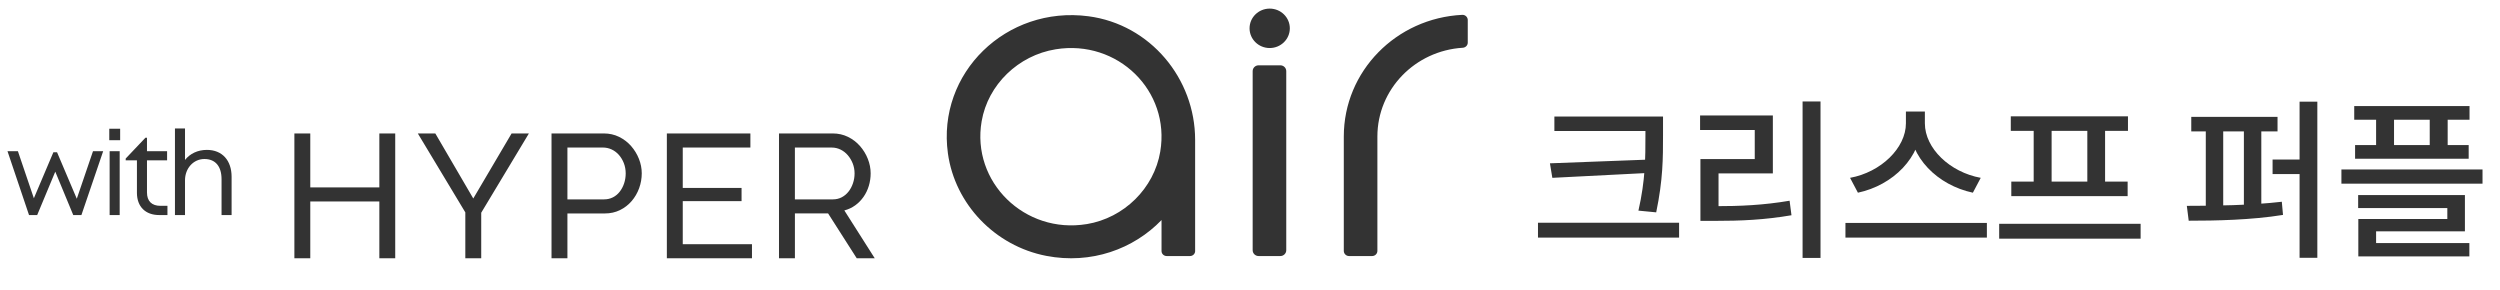
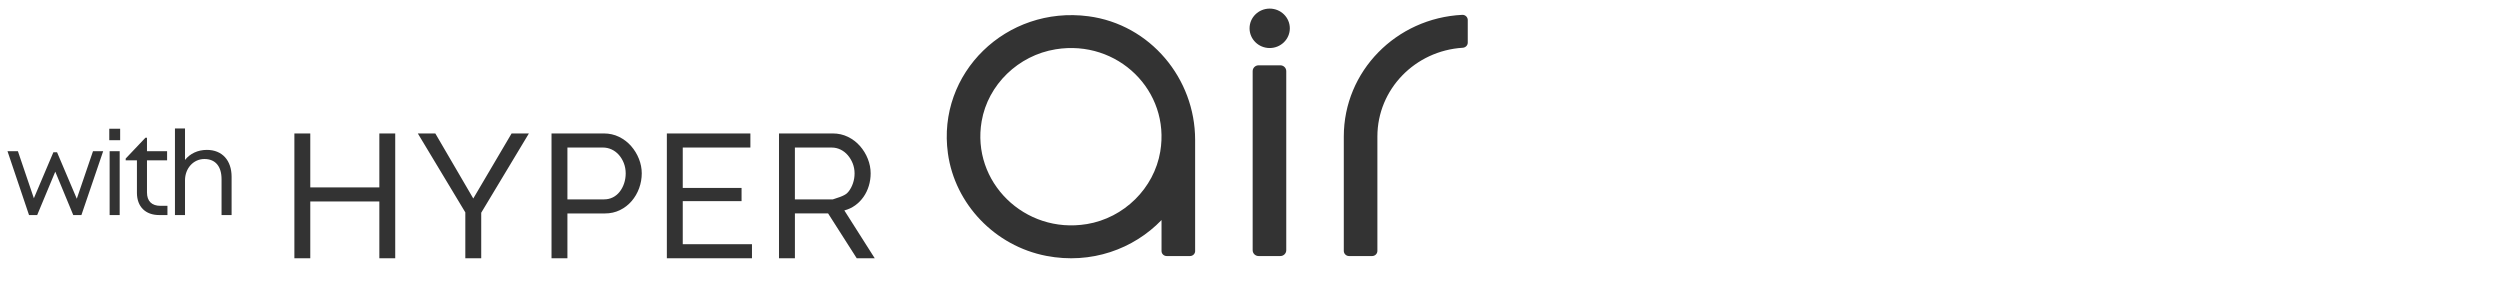
<svg xmlns="http://www.w3.org/2000/svg" width="276" height="32" viewBox="0 0 276 32" fill="none">
  <path d="M162.04 2.214V4.709C162.04 5.014 161.793 5.253 161.484 5.273C156.229 5.599 152.064 9.853 152.064 15.068V27.698C152.064 28.013 151.803 28.268 151.482 28.268H148.937C148.616 28.268 148.355 28.013 148.355 27.698V15.068C148.355 7.857 154.146 1.995 161.434 1.639C161.765 1.623 162.042 1.892 162.042 2.216L162.04 2.214ZM131.942 27.712V15.432C131.942 8.68 126.995 2.693 120.159 1.795C111.103 0.606 103.419 8.063 104.65 16.938C105.426 22.537 109.846 27.154 115.509 28.248C120.473 29.208 125.149 27.492 128.233 24.293V27.712C128.233 28.019 128.488 28.268 128.801 28.268H131.376C131.689 28.268 131.944 28.019 131.944 27.712H131.942ZM119.975 24.74C113.13 25.872 107.218 20.085 108.374 13.384C109.072 9.345 112.419 6.108 116.55 5.441C123.397 4.333 129.222 10.037 128.092 16.74C127.409 20.784 124.104 24.06 119.977 24.742L119.975 24.74ZM141.346 7.21H138.951C138.587 7.21 138.294 7.499 138.294 7.853V27.625C138.294 27.981 138.589 28.268 138.951 28.268H141.346C141.71 28.268 142.003 27.979 142.003 27.625V7.853C142.003 7.497 141.708 7.21 141.346 7.21ZM142.397 3.126C142.397 1.926 141.403 0.95 140.174 0.95C138.947 0.95 137.951 1.924 137.951 3.126C137.951 4.327 138.945 5.303 140.174 5.303C141.401 5.303 142.397 4.329 142.397 3.126Z" fill="#333333" />
-   <path d="M43.633 14.732V28.512H41.879V22.244H34.255V28.512H32.5V14.732H34.255V20.69H41.879V14.732H43.633ZM48.059 14.732L52.25 21.913L56.481 14.732H58.391L53.127 23.485V28.512H51.372V23.447L46.128 14.734H48.059V14.732ZM60.888 28.512V14.732H66.659C67.27 14.732 67.831 14.858 68.345 15.109C68.857 15.362 69.301 15.698 69.67 16.119C70.039 16.541 70.329 17.011 70.537 17.537C70.745 18.06 70.85 18.594 70.85 19.139C70.85 19.683 70.753 20.257 70.557 20.789C70.362 21.319 70.085 21.792 69.728 22.206C69.371 22.619 68.942 22.951 68.442 23.196C67.941 23.441 67.385 23.565 66.776 23.565H62.643V28.514H60.888V28.512ZM62.643 22.011H66.679C67.042 22.011 67.371 21.937 67.663 21.788C67.956 21.64 68.206 21.433 68.413 21.168C68.621 20.903 68.784 20.596 68.901 20.247C69.018 19.897 69.077 19.528 69.077 19.14C69.077 18.753 69.008 18.364 68.873 18.014C68.736 17.665 68.555 17.362 68.327 17.103C68.099 16.844 67.832 16.643 67.528 16.501C67.221 16.358 66.901 16.288 66.562 16.288H62.643V22.013V22.011ZM83.018 26.96V28.512H73.621V14.732H82.843V16.284H75.376V20.747H81.868V22.202H75.376V26.956H83.018V26.96ZM86.001 28.512V14.732H91.929C92.54 14.732 93.1 14.858 93.615 15.109C94.127 15.362 94.571 15.698 94.94 16.119C95.309 16.541 95.6 17.011 95.807 17.537C96.015 18.06 96.12 18.594 96.12 19.139C96.12 19.616 96.051 20.08 95.916 20.526C95.779 20.973 95.585 21.377 95.331 21.738C95.077 22.102 94.773 22.411 94.416 22.67C94.059 22.929 93.659 23.115 93.216 23.232L96.57 28.51H94.581L91.422 23.561H87.758V28.51H86.003L86.001 28.512ZM87.756 22.011H91.947C92.31 22.011 92.639 21.933 92.931 21.778C93.224 21.624 93.474 21.413 93.681 21.148C93.889 20.883 94.052 20.576 94.169 20.227C94.287 19.877 94.345 19.516 94.345 19.14C94.345 18.765 94.276 18.388 94.141 18.044C94.004 17.701 93.823 17.398 93.595 17.133C93.367 16.868 93.1 16.661 92.796 16.513C92.489 16.364 92.169 16.29 91.83 16.29H87.756V22.015V22.011Z" fill="#333333" />
+   <path d="M43.633 14.732V28.512H41.879V22.244H34.255V28.512H32.5V14.732H34.255V20.69H41.879V14.732H43.633ZM48.059 14.732L52.25 21.913L56.481 14.732H58.391L53.127 23.485V28.512H51.372V23.447L46.128 14.734H48.059V14.732ZM60.888 28.512V14.732H66.659C67.27 14.732 67.831 14.858 68.345 15.109C68.857 15.362 69.301 15.698 69.67 16.119C70.039 16.541 70.329 17.011 70.537 17.537C70.745 18.06 70.85 18.594 70.85 19.139C70.85 19.683 70.753 20.257 70.557 20.789C70.362 21.319 70.085 21.792 69.728 22.206C69.371 22.619 68.942 22.951 68.442 23.196C67.941 23.441 67.385 23.565 66.776 23.565H62.643V28.514H60.888V28.512ZM62.643 22.011H66.679C67.042 22.011 67.371 21.937 67.663 21.788C67.956 21.64 68.206 21.433 68.413 21.168C68.621 20.903 68.784 20.596 68.901 20.247C69.018 19.897 69.077 19.528 69.077 19.14C69.077 18.753 69.008 18.364 68.873 18.014C68.736 17.665 68.555 17.362 68.327 17.103C68.099 16.844 67.832 16.643 67.528 16.501C67.221 16.358 66.901 16.288 66.562 16.288H62.643V22.013V22.011ZM83.018 26.96V28.512H73.621V14.732H82.843V16.284H75.376V20.747H81.868V22.202H75.376V26.956H83.018V26.96ZM86.001 28.512V14.732H91.929C92.54 14.732 93.1 14.858 93.615 15.109C94.127 15.362 94.571 15.698 94.94 16.119C95.309 16.541 95.6 17.011 95.807 17.537C96.015 18.06 96.12 18.594 96.12 19.139C96.12 19.616 96.051 20.08 95.916 20.526C95.779 20.973 95.585 21.377 95.331 21.738C95.077 22.102 94.773 22.411 94.416 22.67C94.059 22.929 93.659 23.115 93.216 23.232L96.57 28.51H94.581L91.422 23.561H87.758V28.51H86.003L86.001 28.512ZM87.756 22.011H91.947C93.224 21.624 93.474 21.413 93.681 21.148C93.889 20.883 94.052 20.576 94.169 20.227C94.287 19.877 94.345 19.516 94.345 19.14C94.345 18.765 94.276 18.388 94.141 18.044C94.004 17.701 93.823 17.398 93.595 17.133C93.367 16.868 93.1 16.661 92.796 16.513C92.489 16.364 92.169 16.29 91.83 16.29H87.756V22.015V22.011Z" fill="#333333" />
  <path d="M10.267 16.692H11.39L8.988 23.742H8.087L6.102 18.951L4.105 23.742H3.204L0.827 16.692H1.976L3.739 21.888L5.893 16.809H6.298L8.478 21.941L10.267 16.692ZM12.064 15.478V14.211H13.265V15.478H12.064ZM12.103 23.742V16.692H13.213V23.742H12.103ZM17.716 22.724H18.486V23.742H17.572C16.058 23.742 15.117 22.815 15.117 21.288V17.697H13.877V17.502L16.058 15.204H16.227V16.692H18.447V17.697H16.227V21.249C16.227 22.202 16.75 22.724 17.716 22.724ZM22.84 16.548C24.524 16.548 25.569 17.697 25.569 19.525V23.742H24.459V19.786C24.459 18.363 23.78 17.554 22.566 17.554C21.352 17.554 20.425 18.585 20.425 19.904V23.742H19.315V14.185H20.425V17.658C20.973 16.966 21.822 16.548 22.84 16.548Z" fill="#333333" />
-   <path d="M171.604 12.863H182.504V14.466H171.604V12.863ZM169.793 24.593H185.371V26.234H169.793V24.593ZM181.656 12.863H183.598V14.937C183.598 17.446 183.598 19.822 182.844 23.443L180.882 23.254C181.656 19.878 181.656 17.389 181.656 14.937V12.863ZM182.108 17.615V19.086L171.377 19.633L171.113 18.03L182.108 17.615ZM199.005 11.203H200.985V28.478H199.005V11.203ZM187.727 22.764H189.198C192.159 22.764 194.667 22.651 197.571 22.16L197.779 23.763C194.799 24.273 192.234 24.386 189.198 24.386H187.727V22.764ZM187.689 12.75H195.723V19.143H189.726V23.367H187.727V17.559H193.724V14.353H187.689V12.75ZM210.413 12.316H212.129V13.617C212.129 17.351 208.999 20.444 205.114 21.274L204.246 19.633C207.66 19.011 210.413 16.333 210.413 13.617V12.316ZM210.79 12.316H212.506V13.617C212.506 16.371 215.26 19.011 218.673 19.633L217.806 21.274C213.921 20.444 210.79 17.389 210.79 13.617V12.316ZM203.737 24.612H219.352V26.234H203.737V24.612ZM220.709 24.706H236.324V26.347H220.709V24.706ZM221.991 12.844H234.928V14.447H221.991V12.844ZM222.048 20.048H234.891V21.651H222.048V20.048ZM224.518 14.315H226.498V20.218H224.518V14.315ZM230.44 14.315H232.401V20.218H230.44V14.315ZM241.916 12.9H251.44V14.504H241.916V12.9ZM241.633 24.367L241.426 22.726C244.444 22.726 248.517 22.67 251.912 22.273L252.044 23.726C248.574 24.291 244.594 24.367 241.633 24.367ZM243.519 14.183H245.443V23.141H243.519V14.183ZM247.725 14.183H249.649V23.141H247.725V14.183ZM253.873 11.222H255.834V28.459H253.873V11.222ZM250.893 17.615H255.269V19.218H250.893V17.615ZM259.907 11.712H272.636V13.221H259.907V11.712ZM260.001 16.012H272.542V17.521H260.001V16.012ZM262.321 12.297H264.301V16.993H262.321V12.297ZM268.242 12.297H270.223V16.993H268.242V12.297ZM258.492 18.709H274.07V20.274H258.492V18.709ZM260.34 21.538H272.127V25.536H262.321V27.403H260.359V24.178H270.185V22.971H260.34V21.538ZM260.359 26.837H272.618V28.308H260.359V26.837Z" fill="#333333" />
</svg>